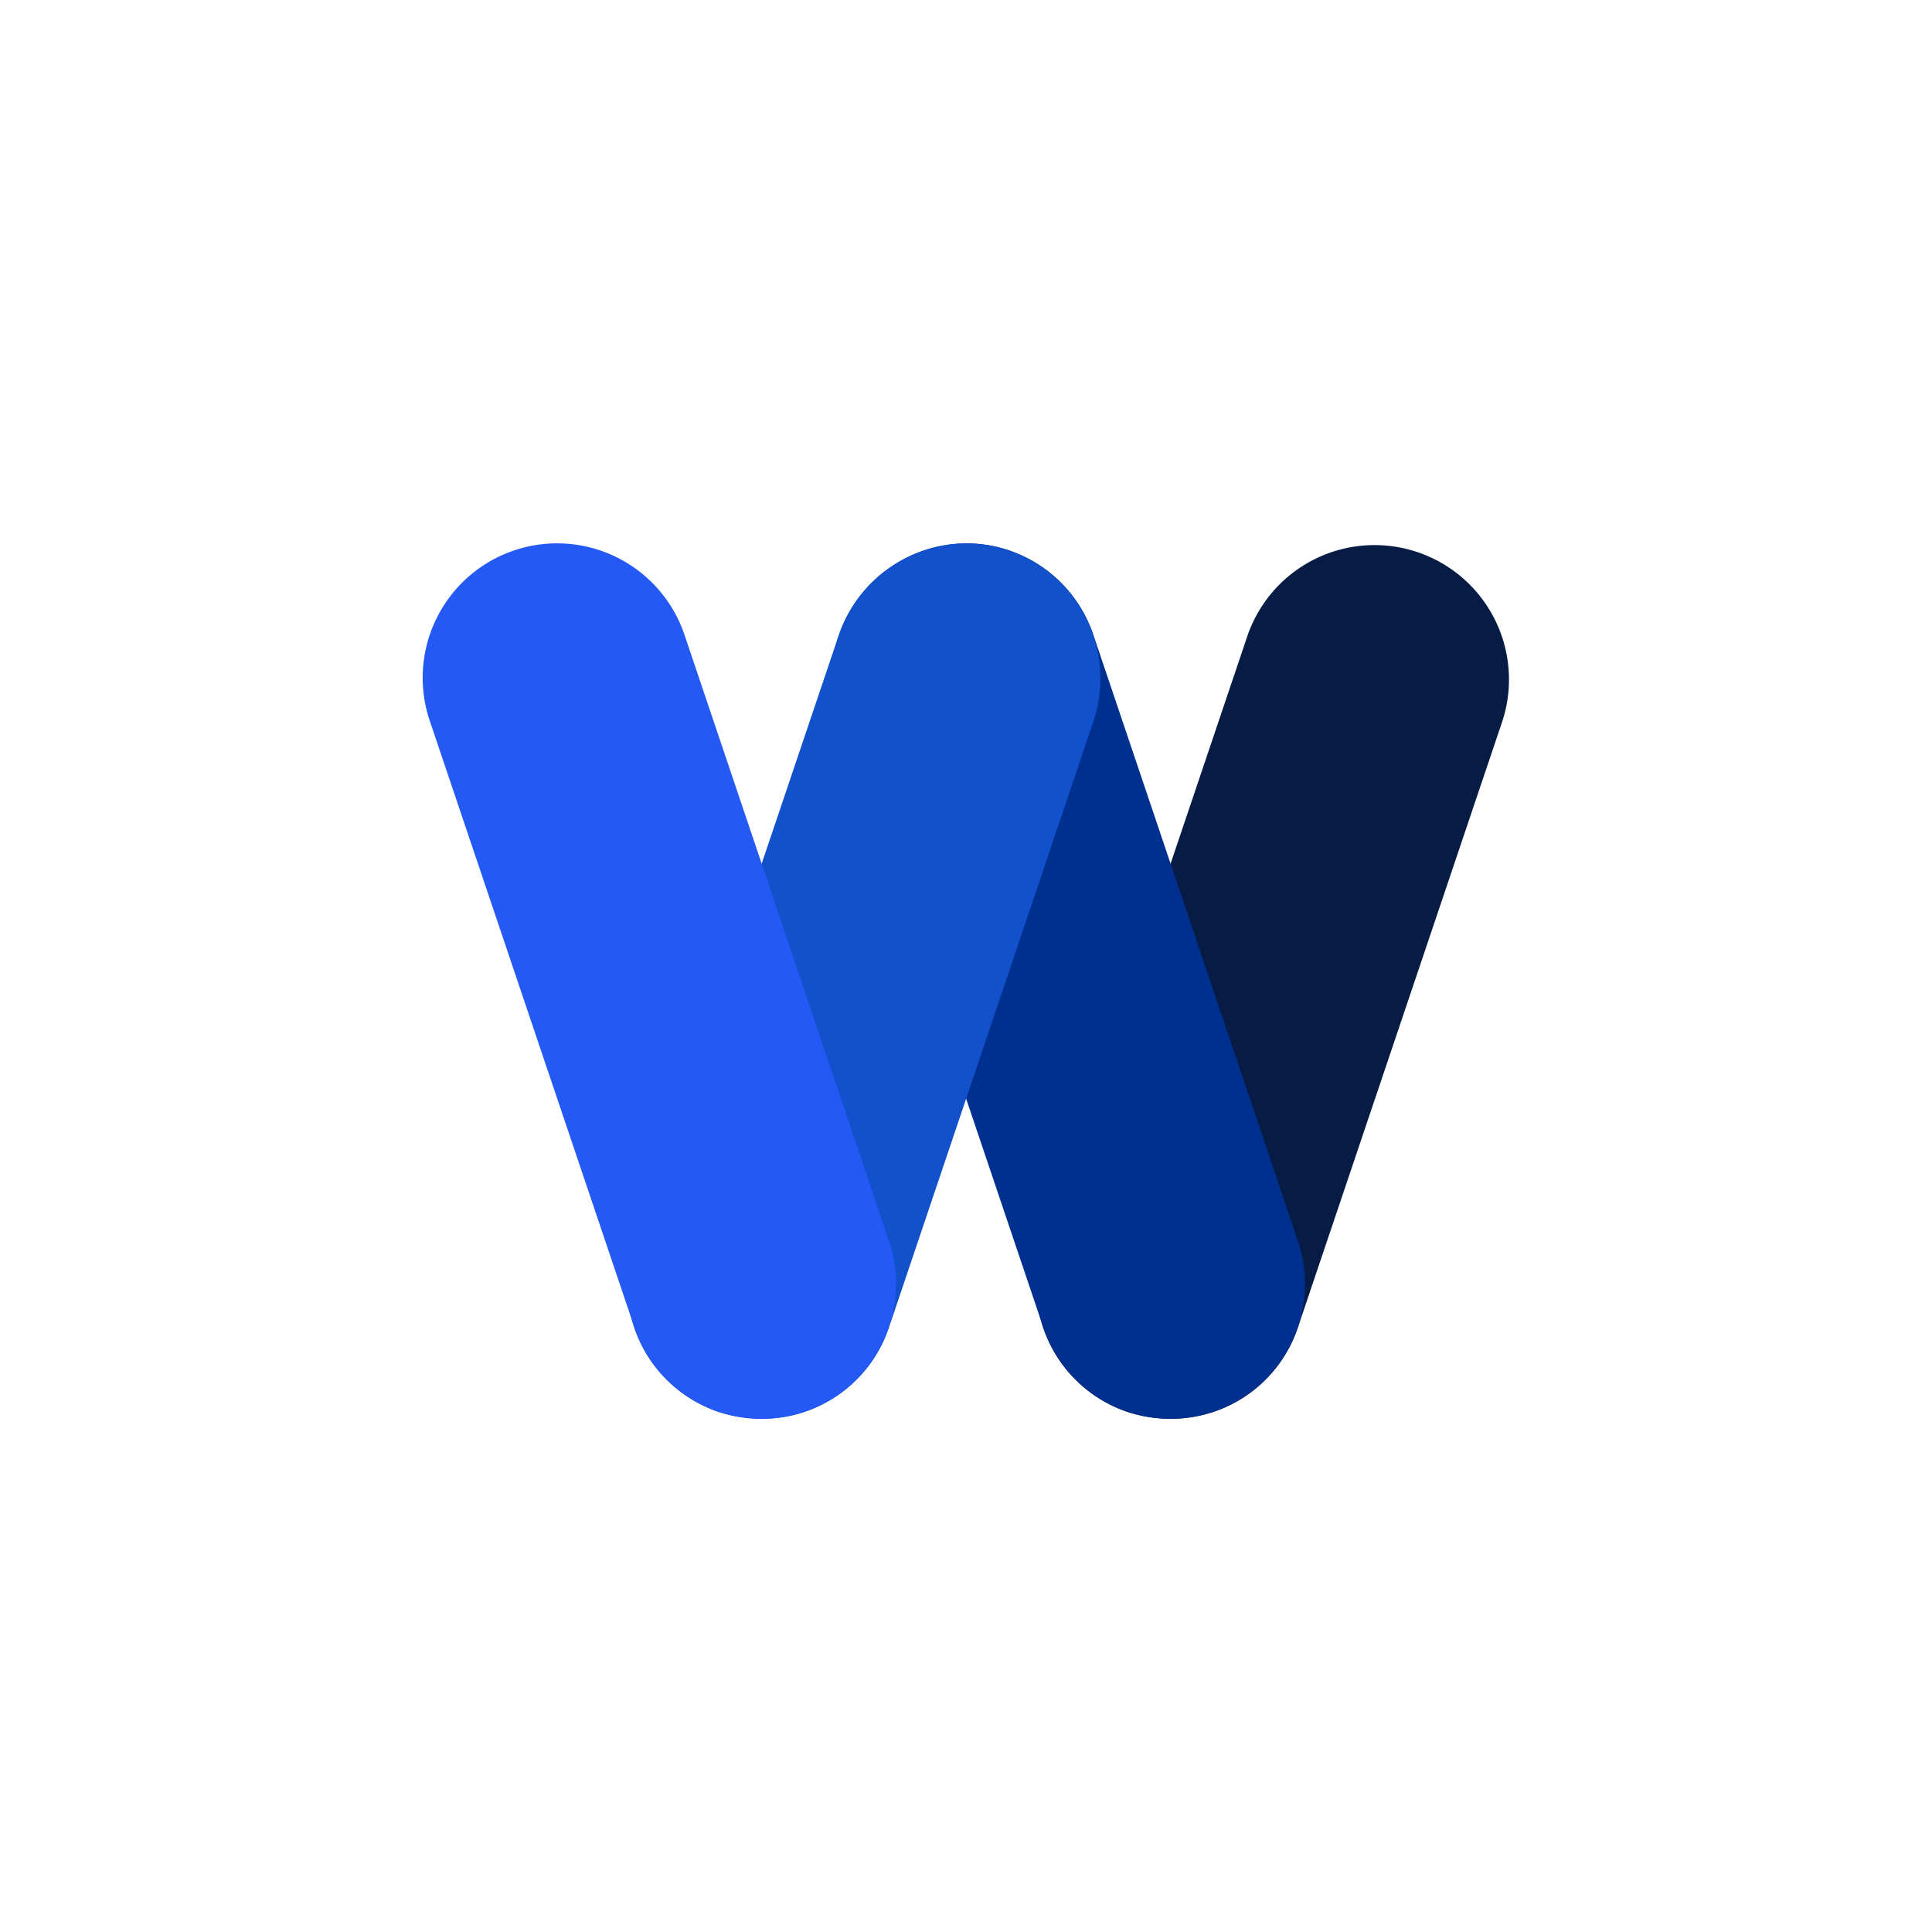
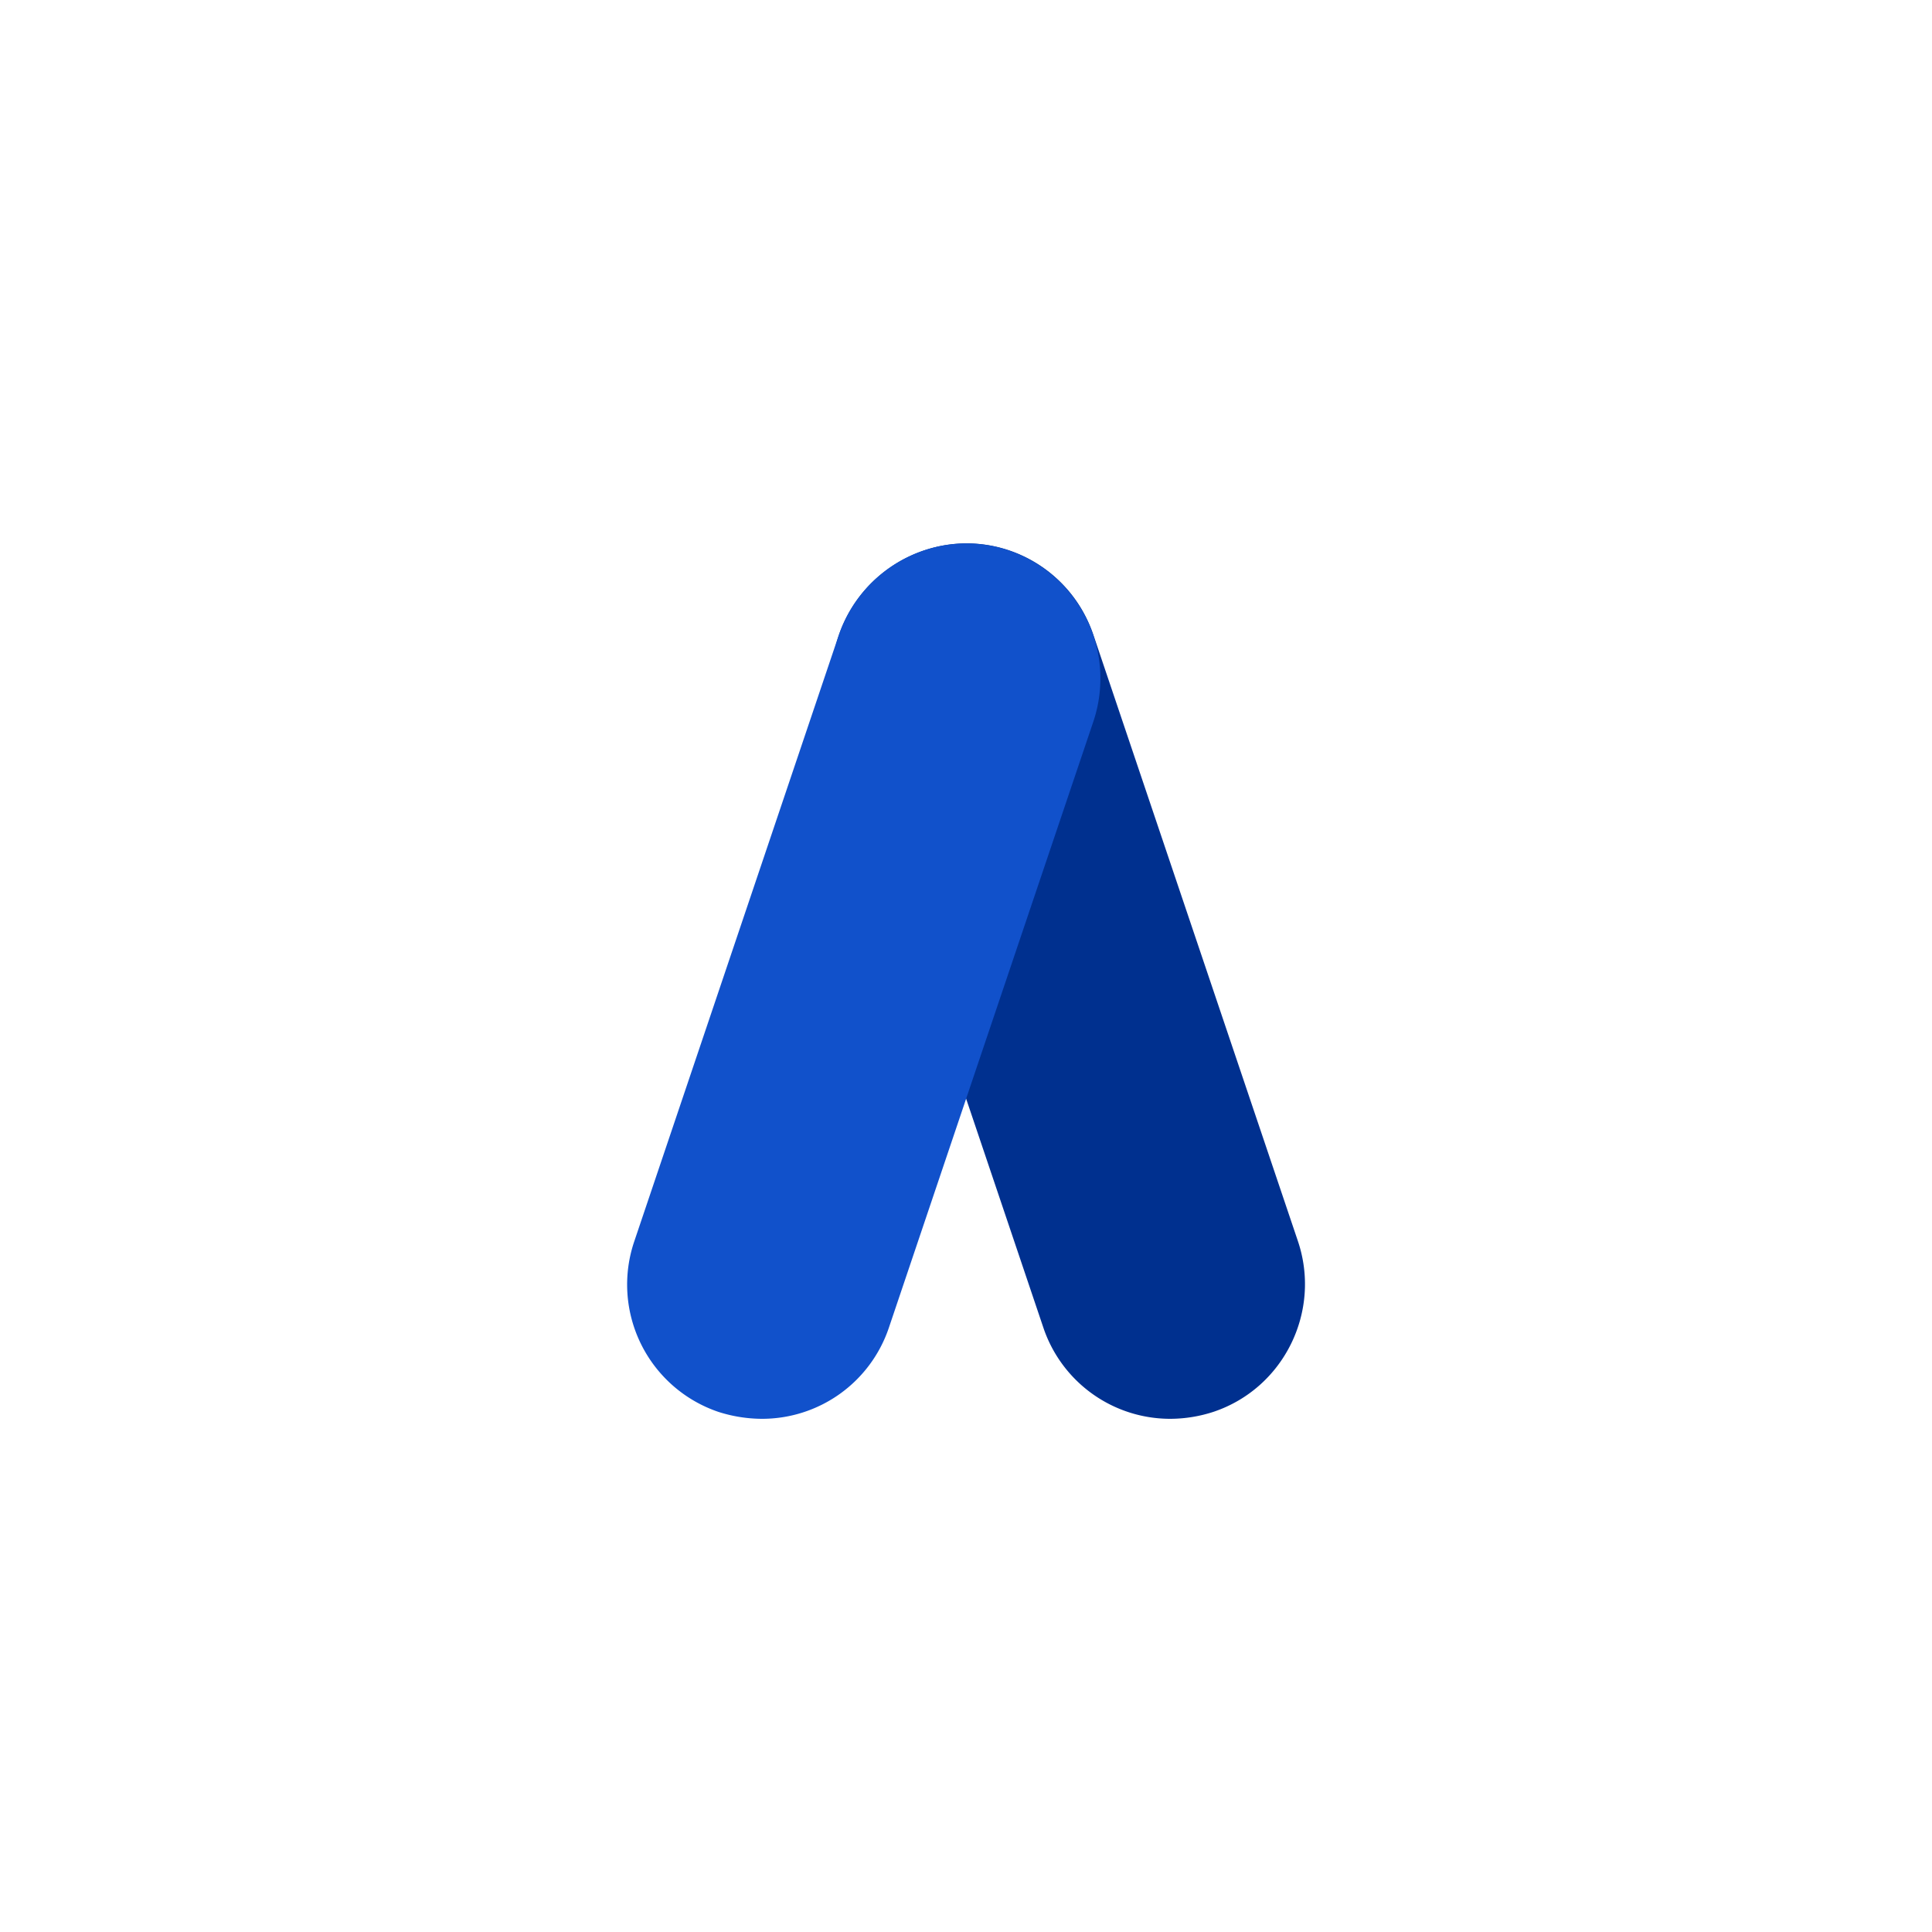
<svg xmlns="http://www.w3.org/2000/svg" width="64" height="64" fill="none">
-   <path fill="#fff" d="M0 0h64v64H0z" />
-   <path fill="#071C45" d="M38.773 47a4.78 4.78 0 0 1-1.432-.23 4.453 4.453 0 0 1-2.785-5.645l6.772-20.078a4.453 4.453 0 0 1 8.434 2.86l-6.772 20.08A4.433 4.433 0 0 1 38.773 47Z" />
  <path fill="#00308F" d="M38.773 47a4.433 4.433 0 0 1-4.217-3.04l-6.773-20.077c-.792-2.325.489-4.853 2.814-5.645 2.326-.792 4.828.46 5.62 2.784l6.773 20.077c.792 2.325-.447 4.871-2.772 5.663a4.64 4.64 0 0 1-1.445.238Z" />
  <path fill="#1151CB" d="M25.227 47a4.78 4.78 0 0 1-1.43-.23 4.453 4.453 0 0 1-2.787-5.645l6.773-20.078c.792-2.324 3.32-3.601 5.646-2.81a4.483 4.483 0 0 1 2.788 5.671l-6.773 20.078A4.433 4.433 0 0 1 25.227 47Z" />
-   <path fill="#2459F5" d="M25.227 47a4.433 4.433 0 0 1-4.216-3.04l-6.773-20.077a4.453 4.453 0 0 1 8.434-2.861l6.772 20.077c.793 2.325-.47 4.88-2.795 5.671-.46.153-.936.23-1.422.23Z" />
</svg>